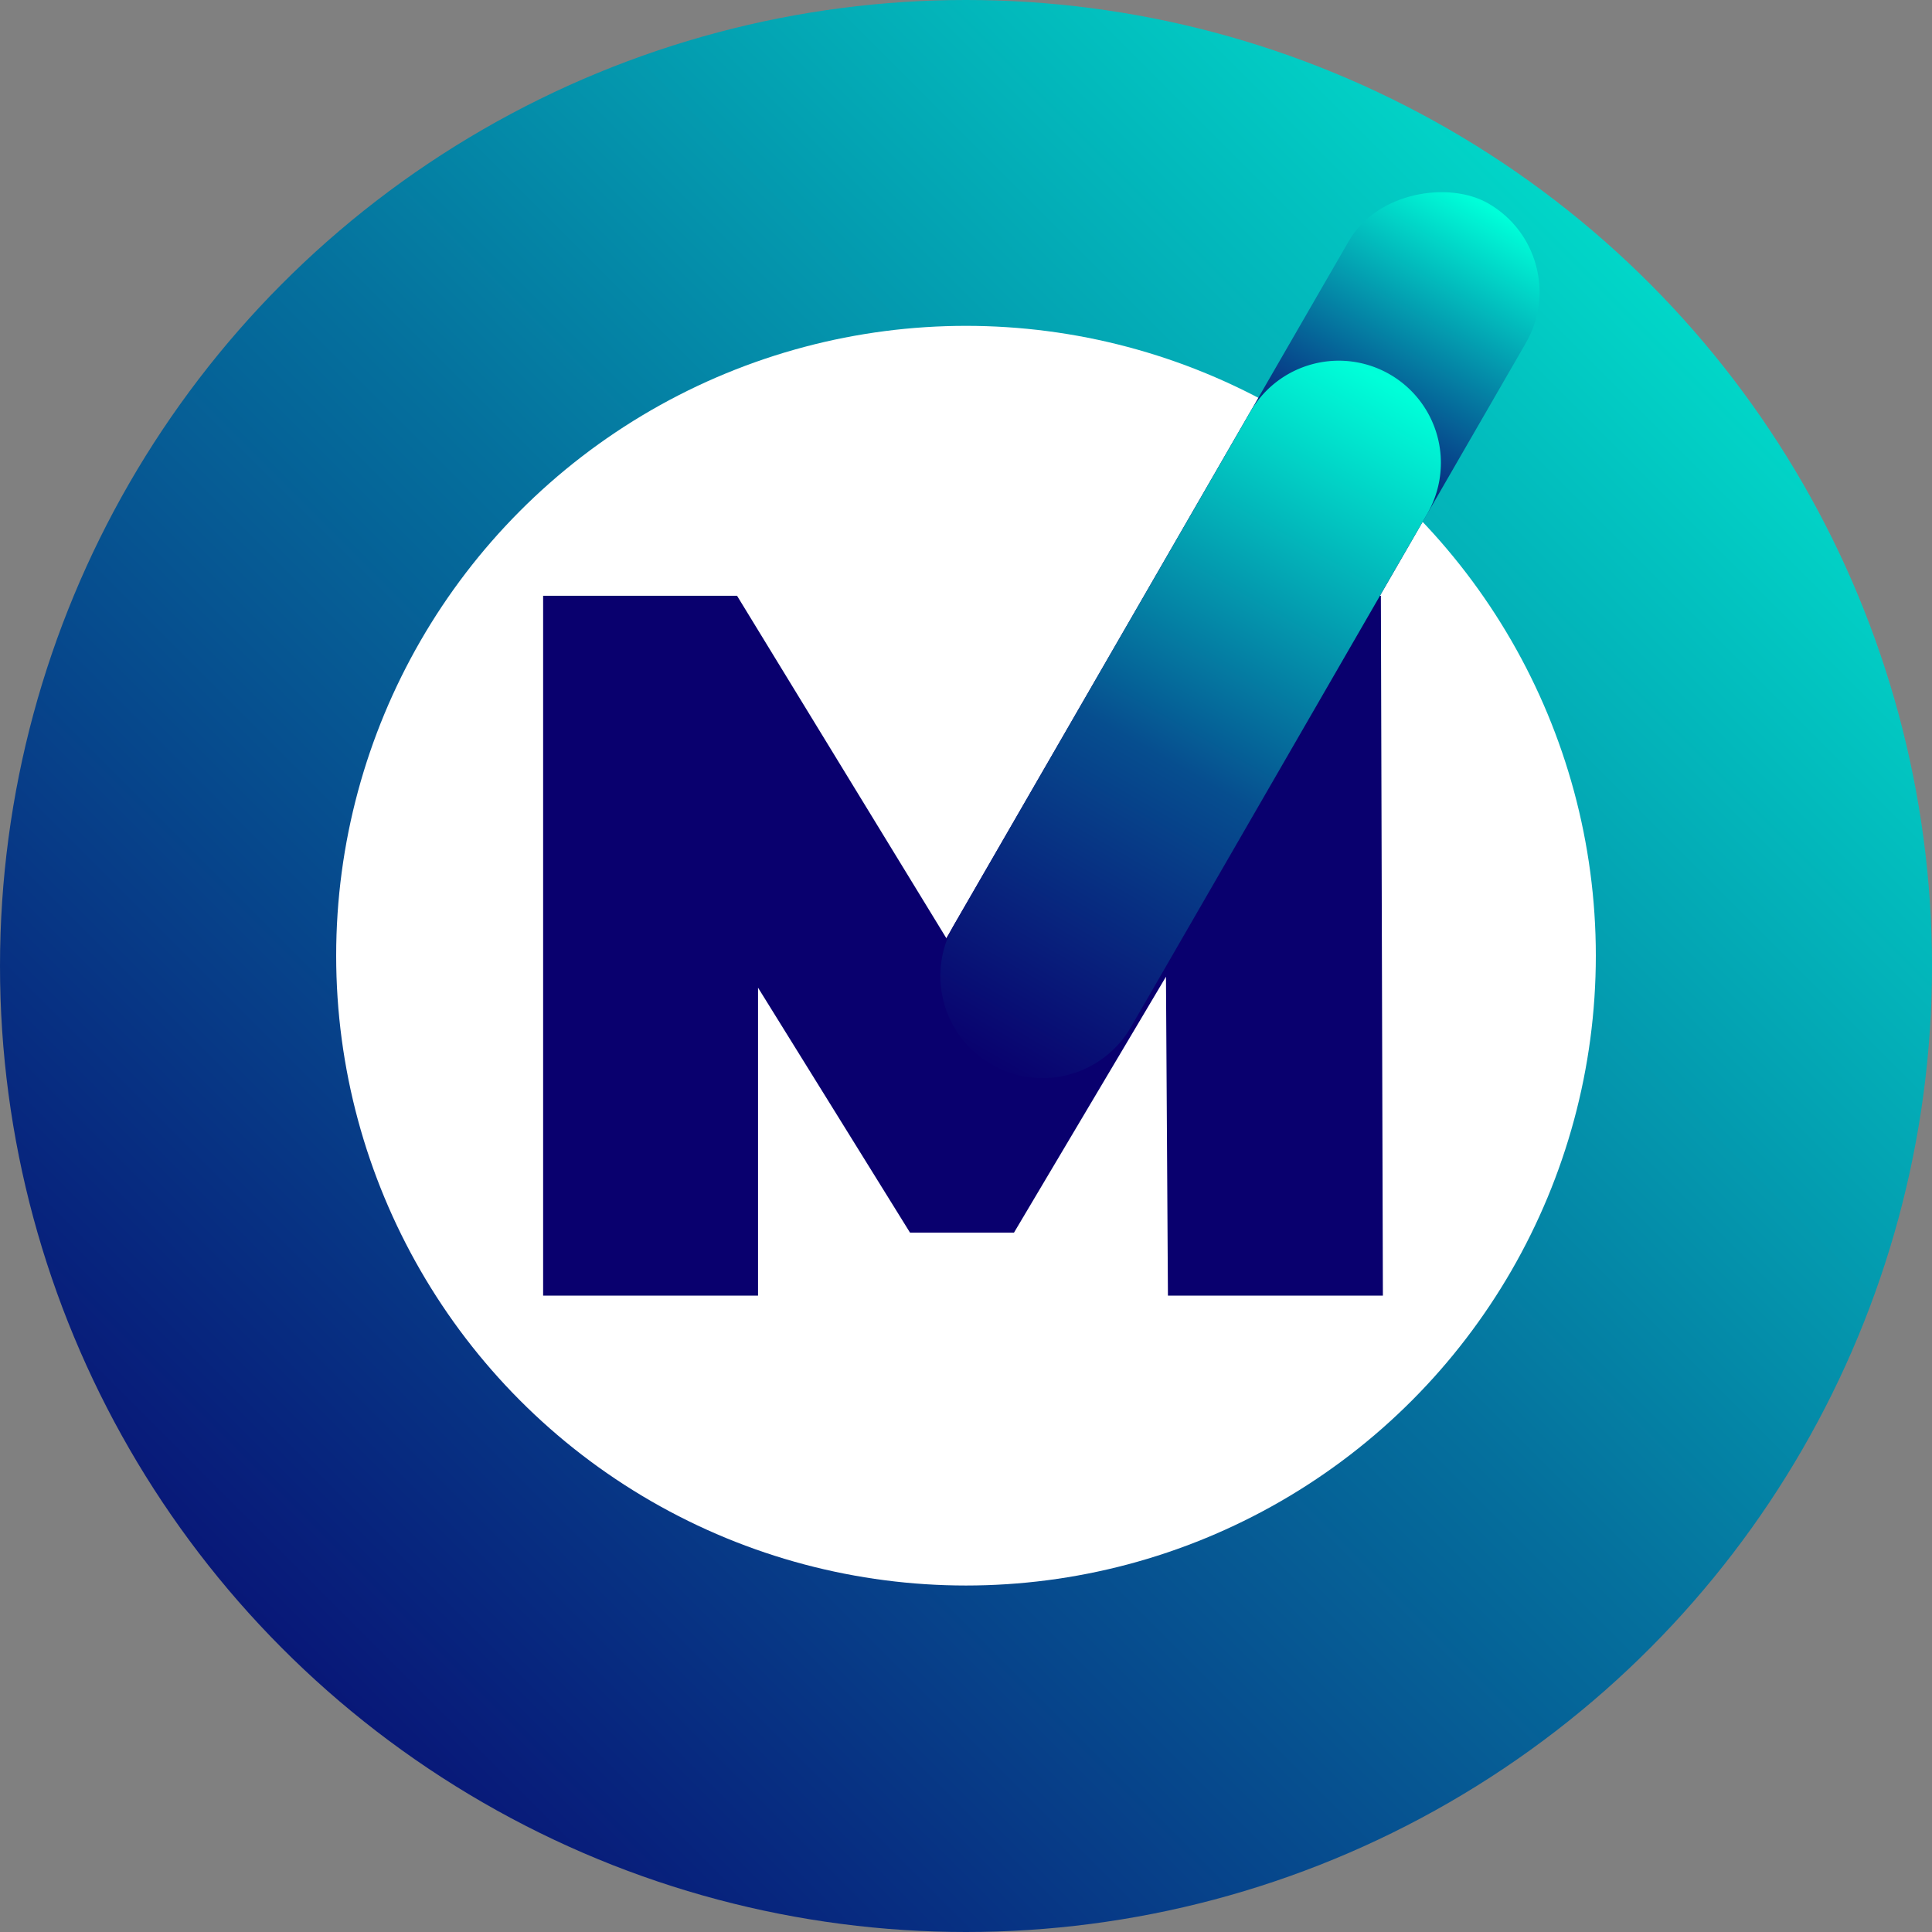
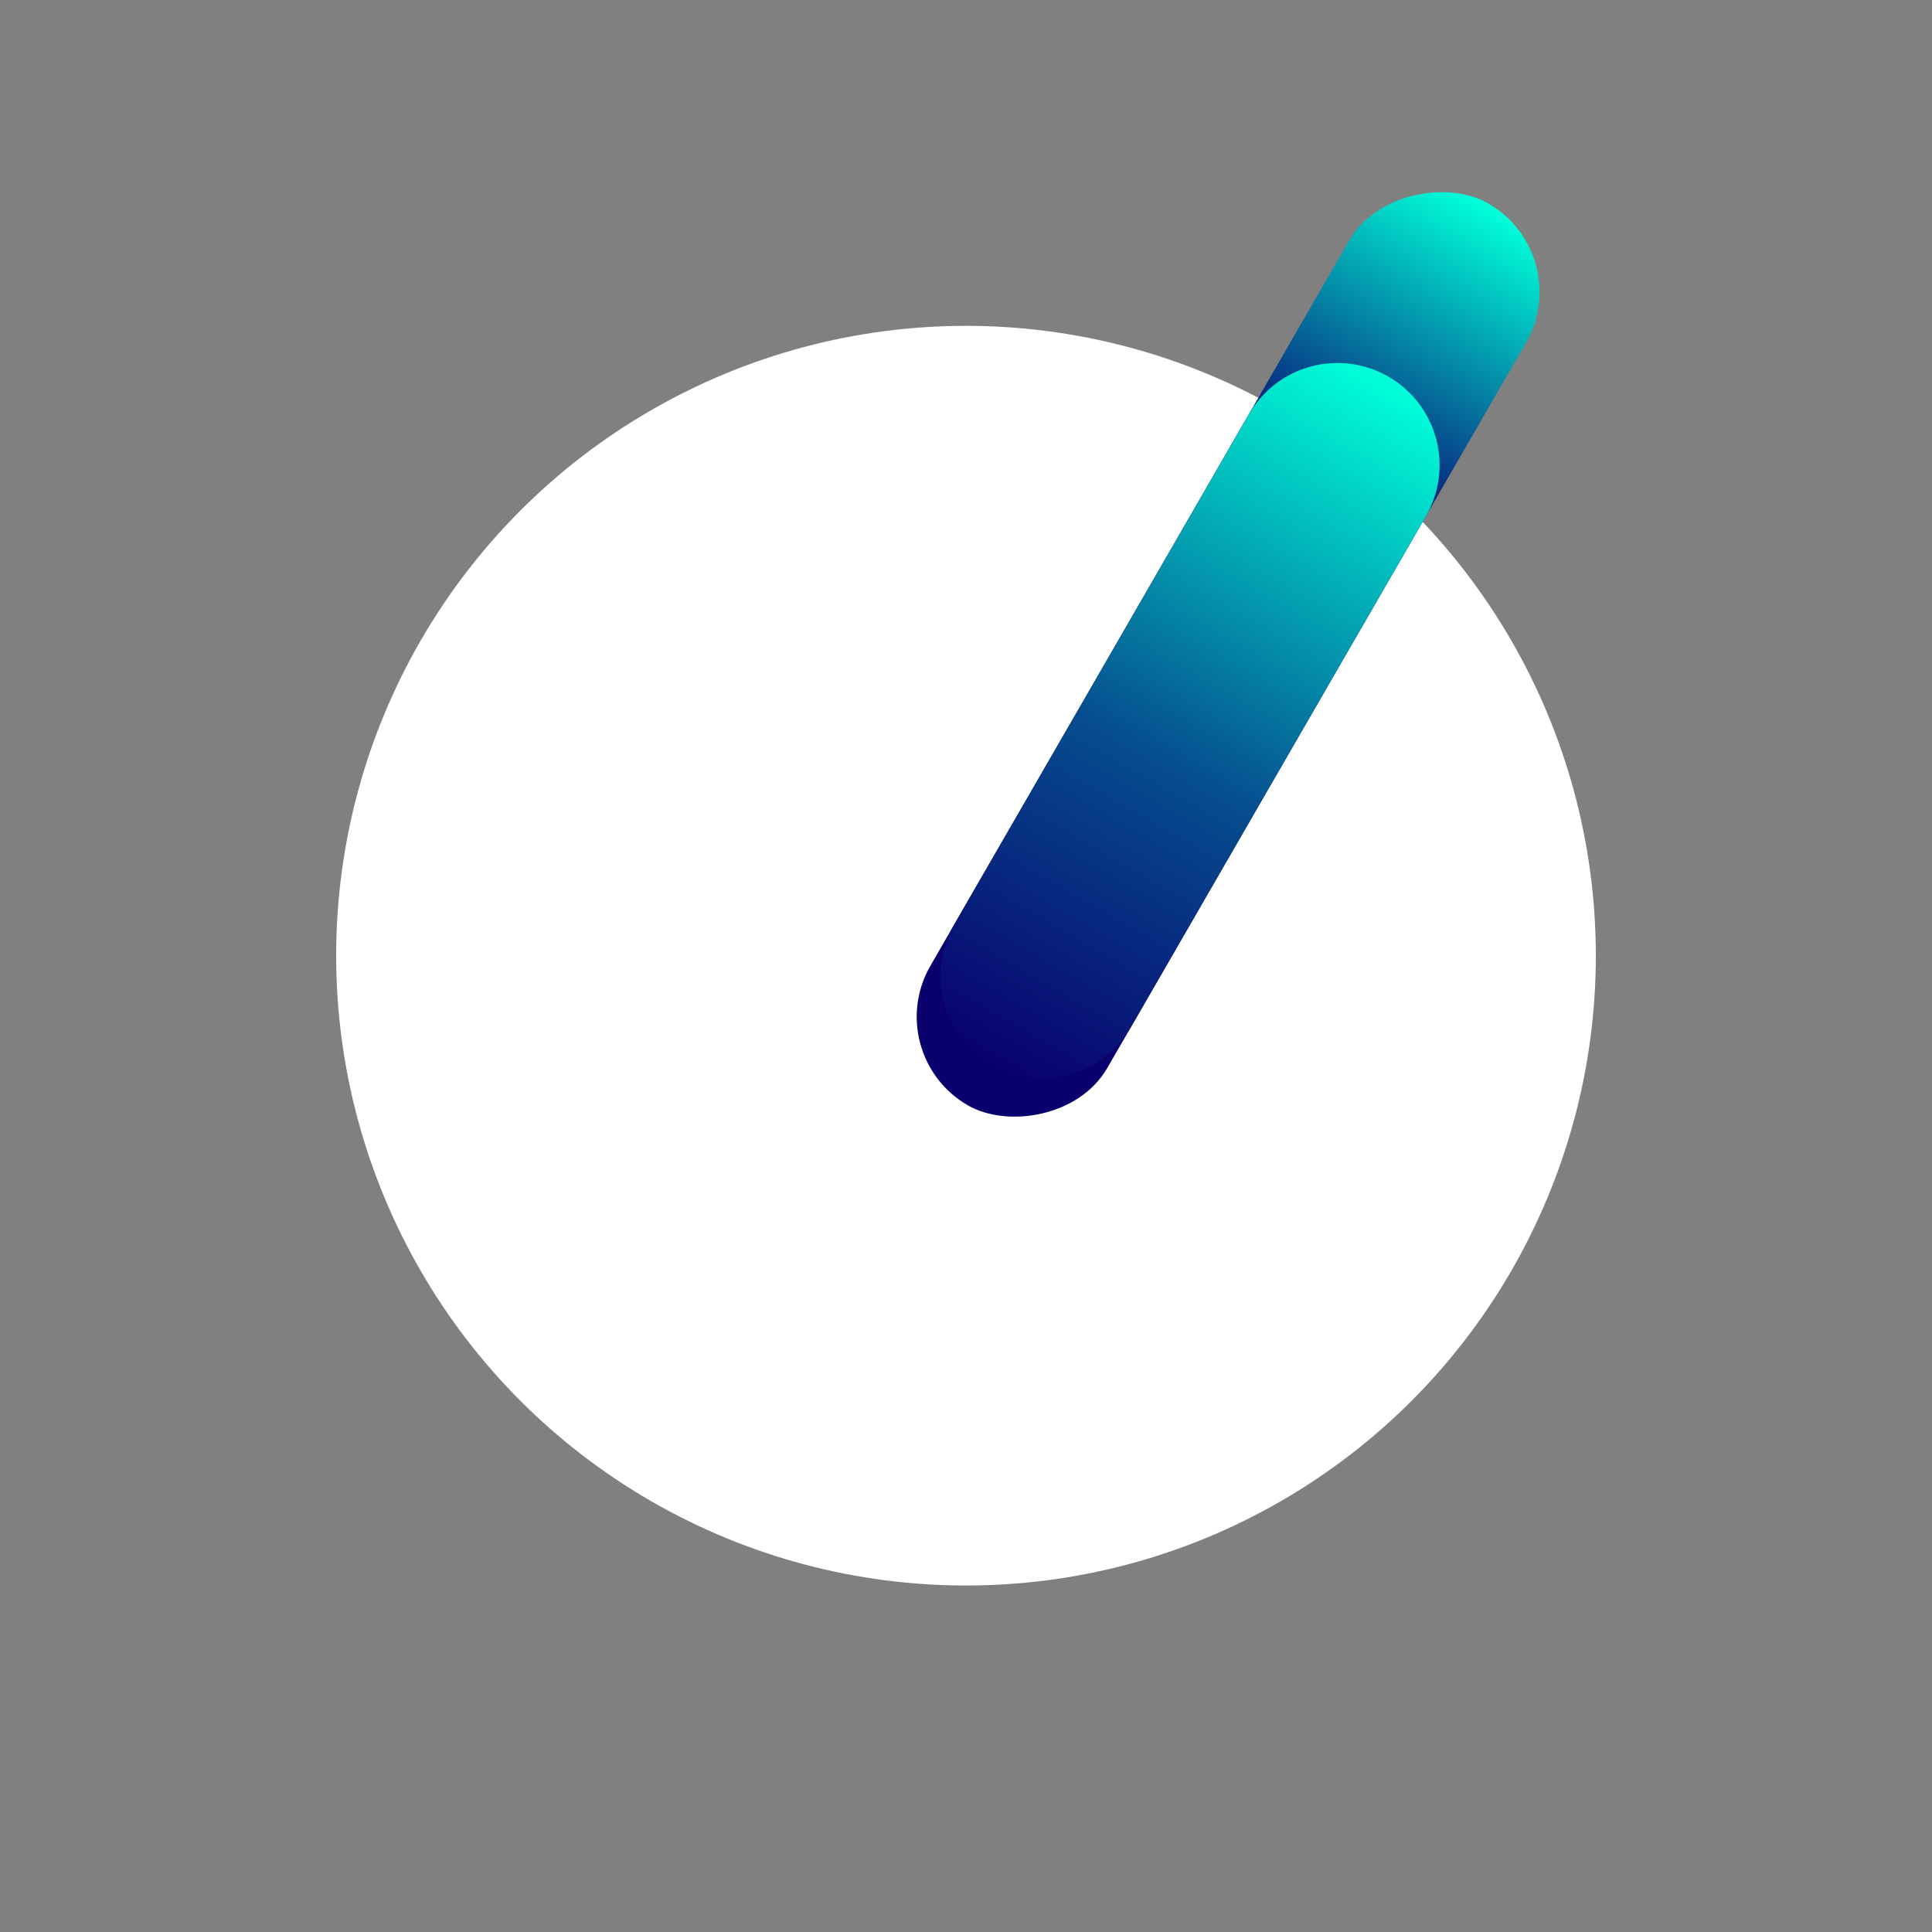
<svg xmlns="http://www.w3.org/2000/svg" id="Layer_1" data-name="Layer 1" viewBox="0 0 500 500">
  <rect x="0" y="0" width="500" height="500" fill="#808080" stroke="none" />
  <defs>
    <style>.cls-1{fill:none;}.cls-2{fill:url(#linear-gradient);}.cls-3{fill:#fff;}.cls-4{fill:url(#linear-gradient-2);}.cls-5{fill:#09006e;}.cls-6{fill:url(#linear-gradient-3);}.cls-7{clip-path:url(#clip-path);}.cls-8{isolation:isolate;}.cls-9{clip-path:url(#clip-path-2);}</style>
    <linearGradient id="linear-gradient" x1="-12.75" y1="512.75" x2="491.39" y2="8.61" gradientUnits="userSpaceOnUse">
      <stop offset="0.04" stop-color="#09006e" />
      <stop offset="0.13" stop-color="#080e74" />
      <stop offset="0.29" stop-color="#073484" />
      <stop offset="0.53" stop-color="#05709d" />
      <stop offset="0.81" stop-color="#02c3c0" />
      <stop offset="1" stop-color="#00ffd9" />
    </linearGradient>
    <linearGradient id="linear-gradient-2" x1="-102.93" y1="604.05" x2="-102.61" y2="604.05" gradientTransform="matrix(312.47, 0, 0, -61.3, 32512.53, 37199.67)" gradientUnits="userSpaceOnUse">
      <stop offset="0.15" stop-color="#09006e" />
      <stop offset="1" stop-color="#00ffd9" />
    </linearGradient>
    <linearGradient id="linear-gradient-3" x1="-103.31" y1="604.05" x2="-102.46" y2="604.05" gradientTransform="matrix(119.55, -207.07, -53.09, -30.65, 44676.34, -2601.2)" gradientUnits="userSpaceOnUse">
      <stop offset="0" stop-color="#09006e" />
      <stop offset="0.45" stop-color="#064e8f" />
      <stop offset="1" stop-color="#00ffd9" />
    </linearGradient>
    <clipPath id="clip-path">
      <rect class="cls-1" x="-1201.66" y="-618.16" width="3430.18" height="2079.1" />
    </clipPath>
    <clipPath id="clip-path-2">
      <rect class="cls-1" x="-2.44" y="-2.44" width="504.88" height="504.88" />
    </clipPath>
  </defs>
-   <circle class="cls-2" cx="250" cy="250" r="250" />
  <circle id="Oval" class="cls-3" cx="250" cy="247.33" r="163" />
  <rect id="Rectangle" class="cls-4" x="183.1" y="142.93" width="269.49" height="52.87" rx="26.44" transform="translate(12.24 359.94) rotate(-60)" />
-   <polygon id="M" class="cls-5" points="302.26 335.3 301.75 252.77 262.42 319 235.51 319 196.18 255.61 196.18 335.3 140.56 335.3 140.56 154.19 190.75 154.19 249.74 250.7 307.18 154.19 357.37 154.19 357.89 335.3 302.26 335.3" />
-   <path id="Rectangle-2" data-name="Rectangle" class="cls-6" d="M246.9,239.36l76.68-132.79a26.43,26.43,0,0,1,36.11-9.68h0A26.44,26.44,0,0,1,369.36,133L292.69,265.8a26.44,26.44,0,0,1-36.11,9.68h0A26.46,26.46,0,0,1,246.9,239.36Z" />
+   <path id="Rectangle-2" data-name="Rectangle" class="cls-6" d="M246.9,239.36l76.68-132.79h0A26.44,26.44,0,0,1,369.36,133L292.69,265.8a26.44,26.44,0,0,1-36.11,9.68h0A26.46,26.46,0,0,1,246.9,239.36Z" />
</svg>